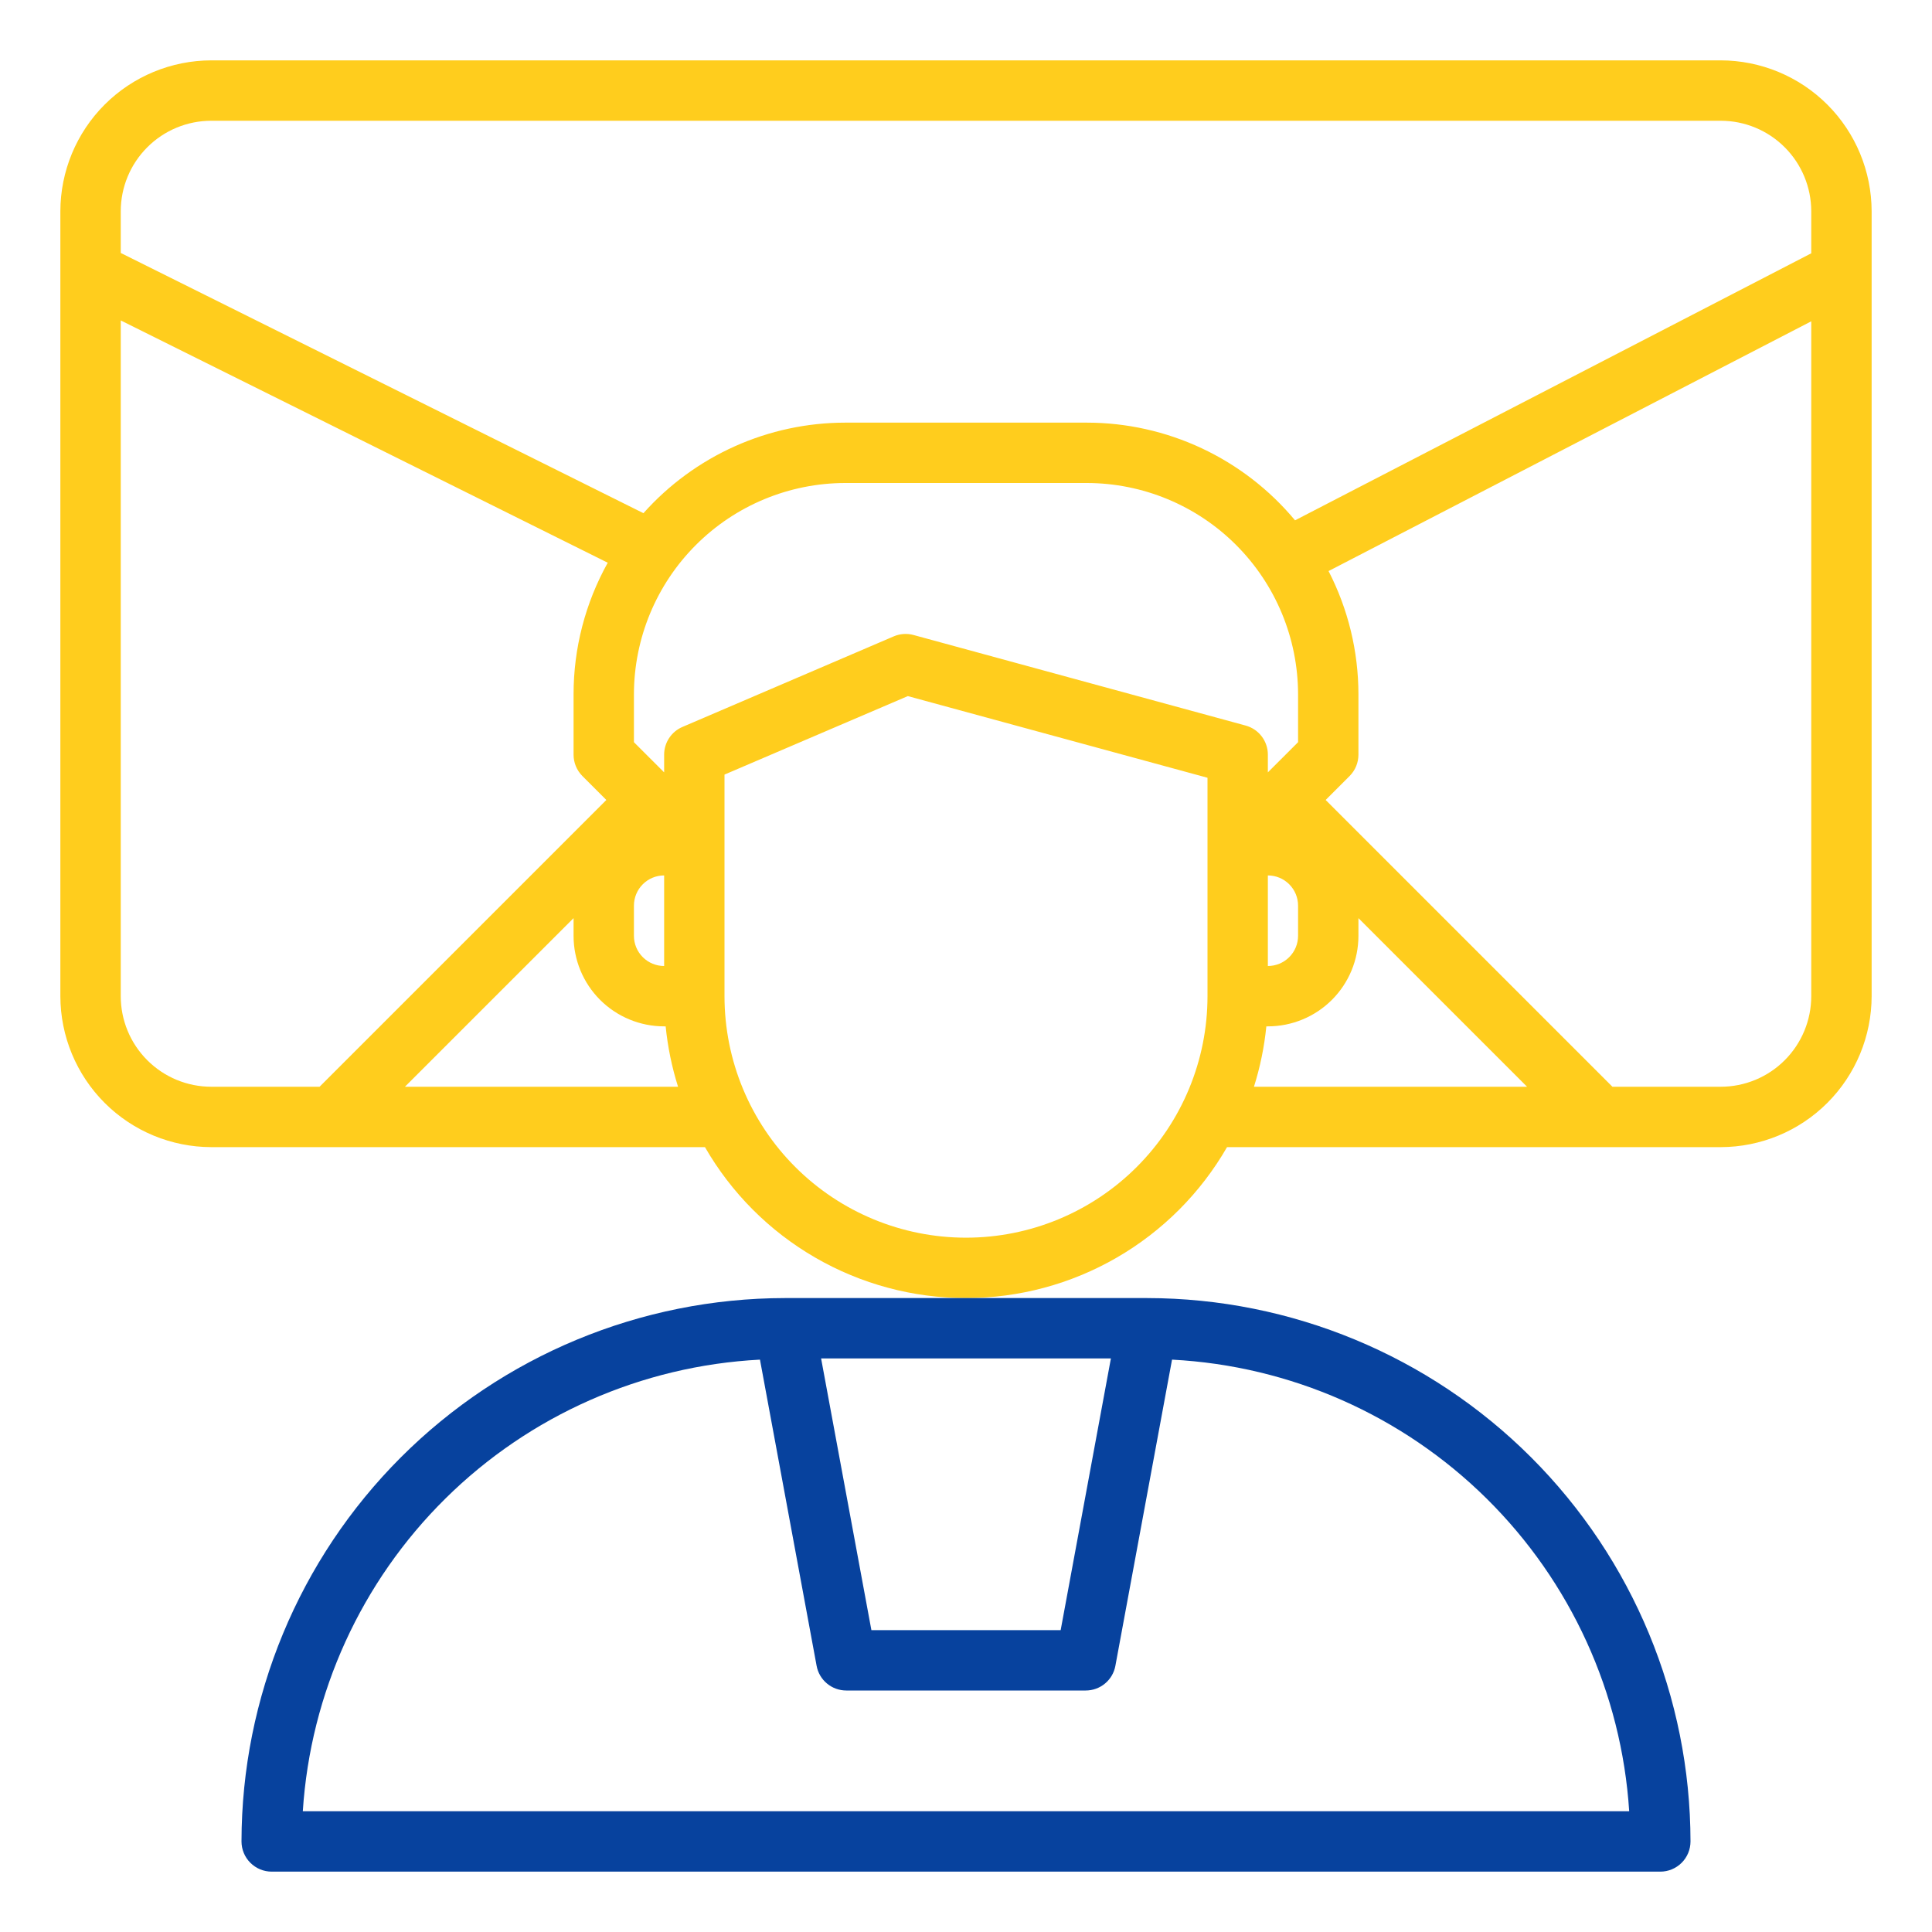
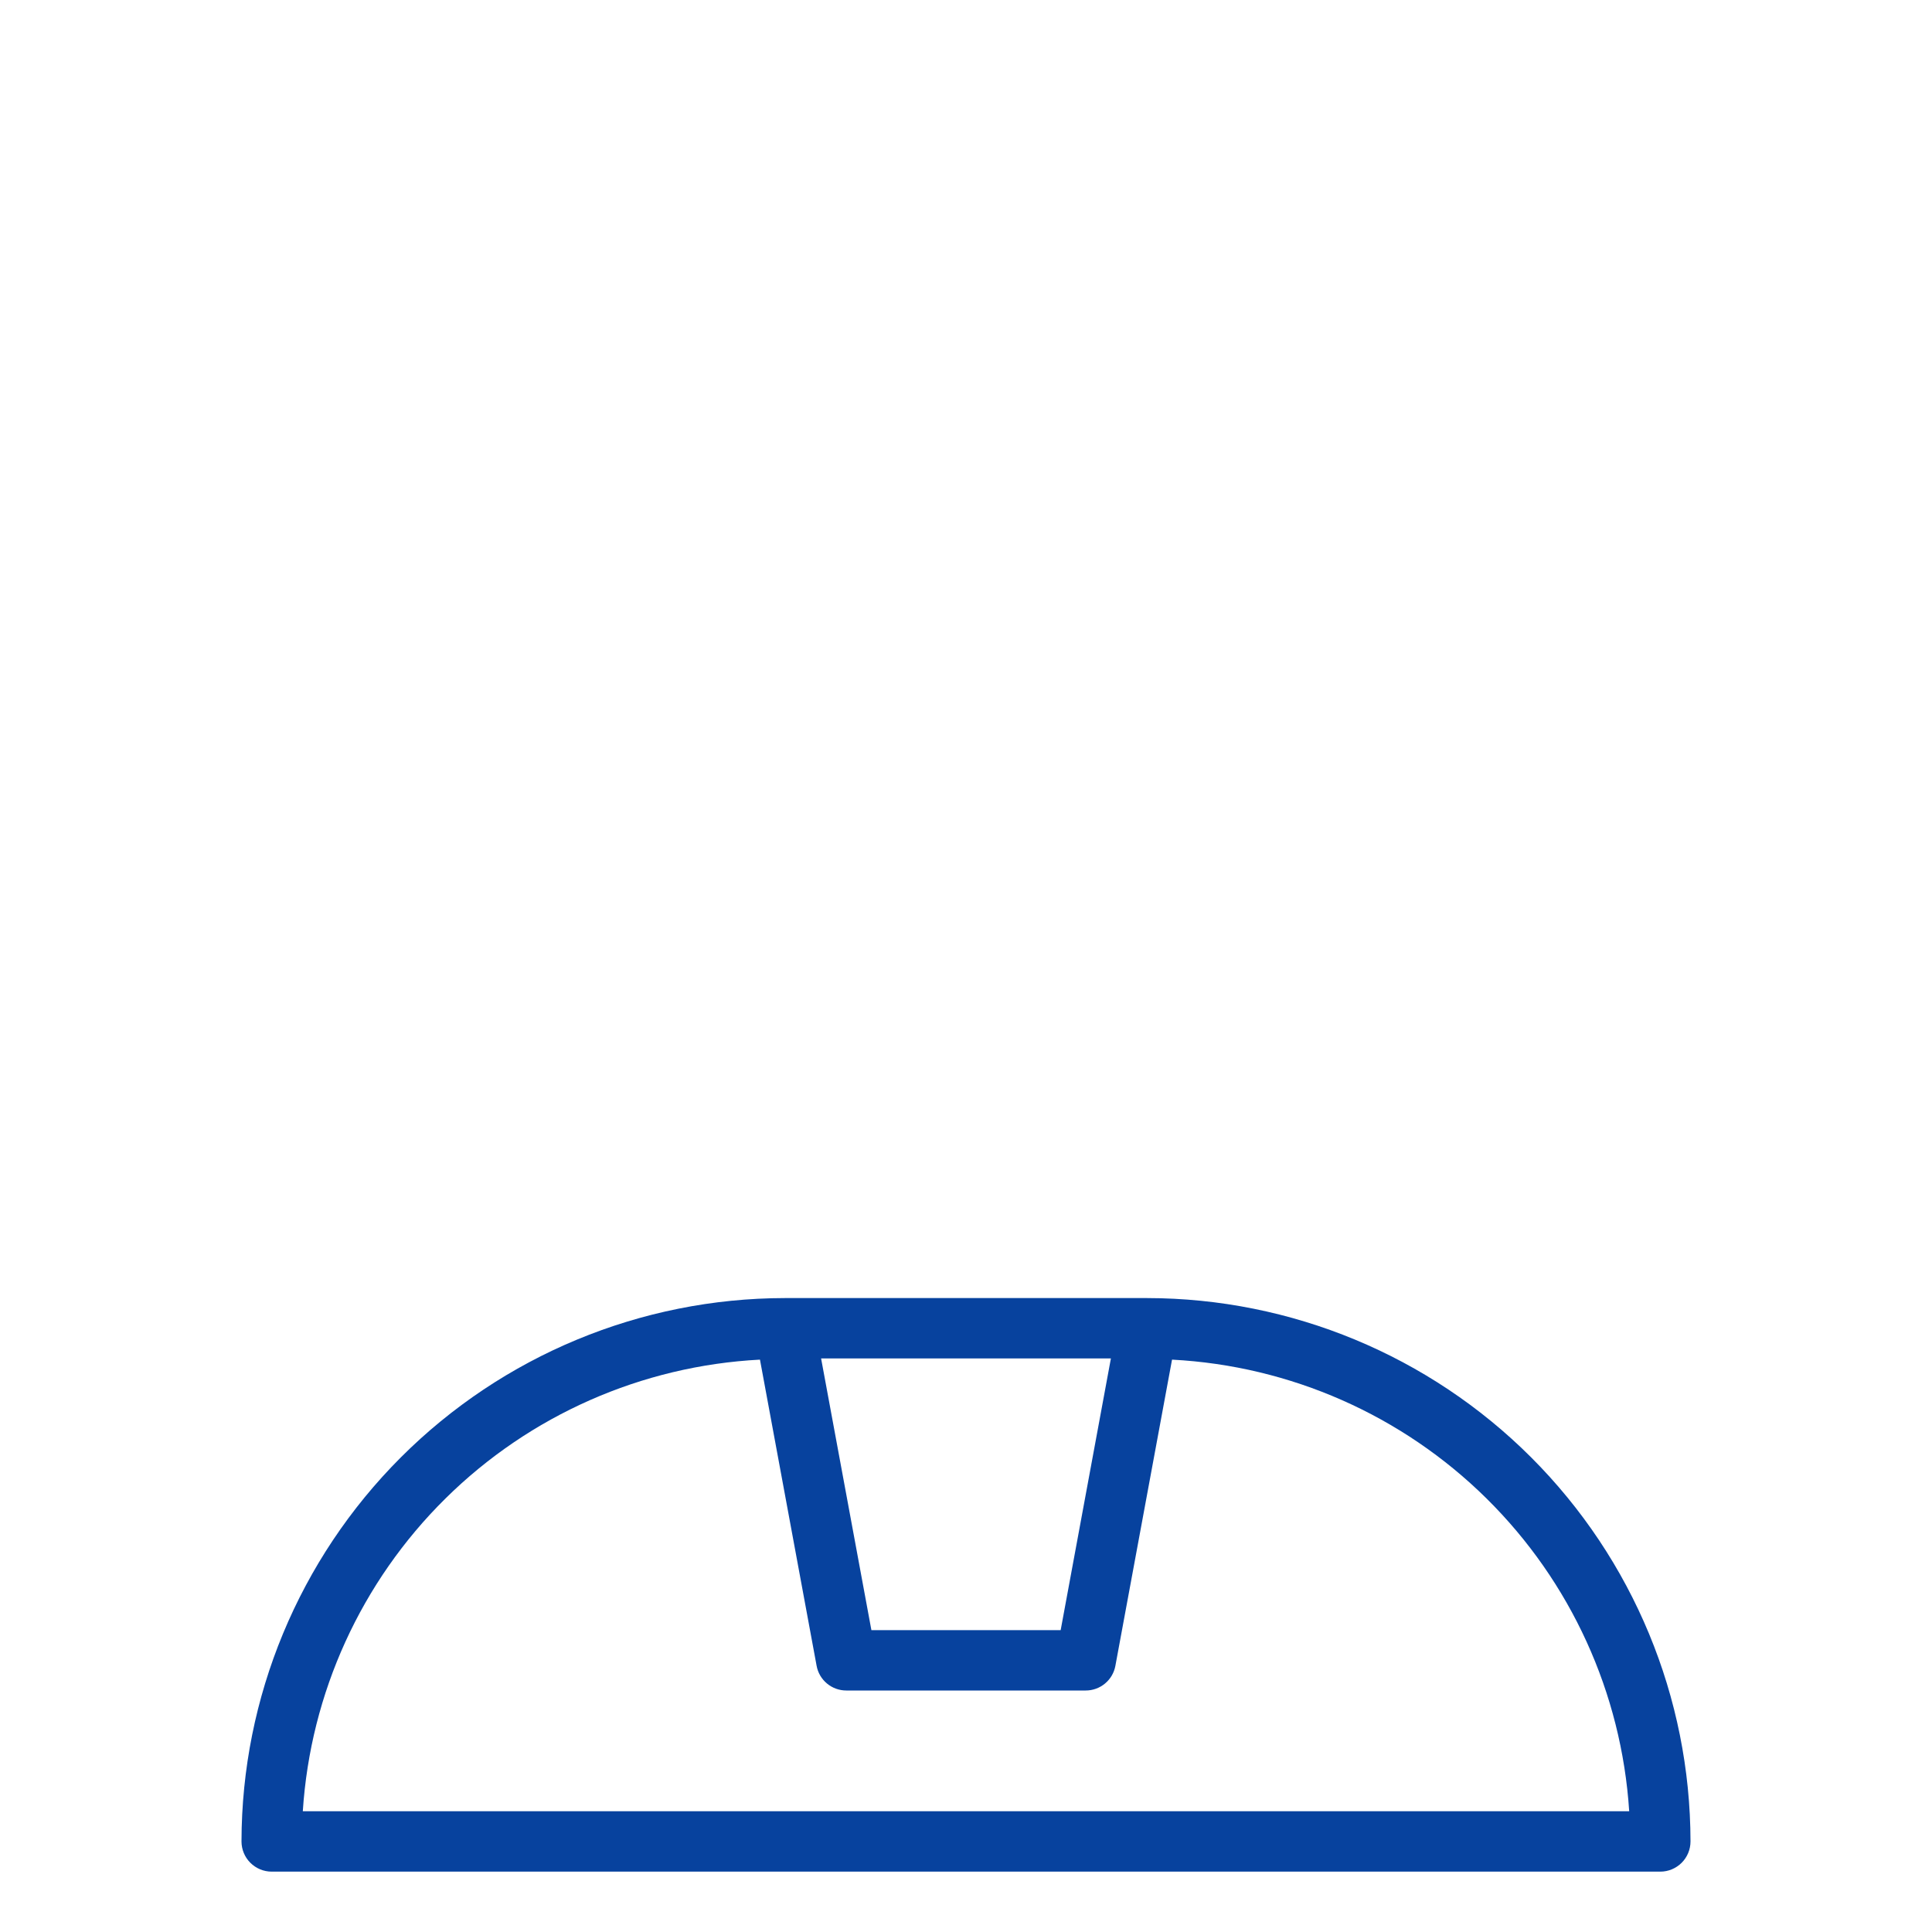
<svg xmlns="http://www.w3.org/2000/svg" width="90" height="90" viewBox="0 0 90 90" fill="none">
-   <path d="M80.156 2.812H9.844C7.98 2.815 6.192 3.556 4.874 4.874C3.556 6.192 2.815 7.98 2.812 9.844V46.406C2.815 48.27 3.556 50.057 4.874 51.376C6.192 52.694 7.98 53.435 9.844 53.438H32.84C34.07 55.575 35.842 57.35 37.977 58.584C40.112 59.819 42.534 60.469 45 60.469C47.466 60.469 49.888 59.819 52.023 58.584C54.158 57.35 55.93 55.575 57.16 53.438H80.156C82.02 53.435 83.808 52.694 85.126 51.376C86.444 50.057 87.185 48.27 87.188 46.406V9.844C87.185 7.98 86.444 6.192 85.126 4.874C83.808 3.556 82.02 2.815 80.156 2.812V2.812ZM9.844 5.625H80.156C81.275 5.625 82.348 6.069 83.139 6.861C83.93 7.652 84.375 8.725 84.375 9.844V11.8L60.328 24.239C59.144 22.816 57.66 21.67 55.983 20.883C54.306 20.097 52.477 19.688 50.625 19.688H39.375C37.599 19.689 35.844 20.066 34.224 20.793C32.604 21.52 31.156 22.581 29.974 23.906L5.625 11.784V9.844C5.625 8.725 6.069 7.652 6.861 6.861C7.652 6.069 8.725 5.625 9.844 5.625V5.625ZM29.531 43.594V42.188C29.531 41.815 29.679 41.457 29.943 41.193C30.207 40.929 30.564 40.781 30.938 40.781V45C30.564 45 30.207 44.852 29.943 44.588C29.679 44.324 29.531 43.967 29.531 43.594ZM31.79 33.864C31.537 33.972 31.321 34.153 31.17 34.382C31.018 34.612 30.938 34.881 30.938 35.156V35.98L29.531 34.574V32.344C29.534 29.734 30.572 27.232 32.418 25.387C34.263 23.541 36.765 22.503 39.375 22.5H50.625C53.235 22.503 55.737 23.541 57.582 25.387C59.428 27.232 60.466 29.734 60.469 32.344V34.574L59.062 35.98V35.156C59.063 34.848 58.961 34.548 58.774 34.302C58.587 34.057 58.324 33.88 58.026 33.799L42.557 29.581C42.251 29.497 41.925 29.52 41.633 29.645L31.79 33.864ZM59.062 40.781C59.435 40.781 59.793 40.929 60.057 41.193C60.321 41.457 60.469 41.815 60.469 42.188V43.594C60.469 43.967 60.321 44.324 60.057 44.588C59.793 44.852 59.435 45 59.062 45V40.781ZM5.625 46.406V14.927L28.311 26.214C27.266 28.088 26.718 30.198 26.719 32.344V35.156C26.719 35.529 26.867 35.887 27.131 36.151L28.246 37.266L14.887 50.625H9.844C8.725 50.625 7.652 50.181 6.861 49.389C6.069 48.598 5.625 47.525 5.625 46.406V46.406ZM18.863 50.625L26.719 42.77V43.594C26.719 44.713 27.163 45.786 27.954 46.577C28.746 47.368 29.819 47.812 30.938 47.812H31.009C31.104 48.767 31.298 49.71 31.586 50.625H18.863ZM56.25 46.406C56.25 49.39 55.065 52.251 52.955 54.361C50.845 56.471 47.984 57.656 45 57.656C42.016 57.656 39.155 56.471 37.045 54.361C34.935 52.251 33.75 49.39 33.75 46.406V36.083L42.29 32.427L56.25 36.231V46.406ZM58.991 47.812H59.062C60.181 47.812 61.254 47.368 62.046 46.577C62.837 45.786 63.281 44.713 63.281 43.594V42.77L71.137 50.625H58.414C58.702 49.71 58.896 48.767 58.991 47.812ZM80.156 50.625H75.113L61.754 37.266L62.869 36.151C63.133 35.887 63.281 35.529 63.281 35.156V32.344C63.28 30.346 62.803 28.378 61.889 26.602L84.375 14.968V46.406C84.375 47.525 83.93 48.598 83.139 49.389C82.348 50.181 81.275 50.625 80.156 50.625Z" fill="#FFCD1D" />
  <path d="M11.25 85.781C11.25 86.154 11.398 86.512 11.662 86.776C11.926 87.039 12.283 87.188 12.656 87.188H77.344C77.717 87.188 78.074 87.039 78.338 86.776C78.602 86.512 78.75 86.154 78.75 85.781C78.742 79.07 76.073 72.637 71.328 67.891C66.582 63.146 60.148 60.477 53.438 60.469H36.562C29.852 60.477 23.418 63.146 18.672 67.891C13.927 72.637 11.258 79.07 11.25 85.781ZM75.894 84.375H14.106C14.461 78.868 16.826 73.683 20.752 69.805C24.678 65.926 29.891 63.625 35.402 63.337L38.041 77.6C38.1 77.923 38.271 78.215 38.524 78.425C38.776 78.635 39.094 78.75 39.423 78.75H50.577C50.906 78.75 51.224 78.635 51.476 78.425C51.729 78.215 51.9 77.923 51.959 77.6L54.598 63.337C60.109 63.625 65.322 65.926 69.248 69.805C73.174 73.683 75.539 78.868 75.894 84.375V84.375ZM51.75 63.281L49.41 75.938H40.593L38.25 63.281H51.75Z" fill="#07429E" />
</svg>